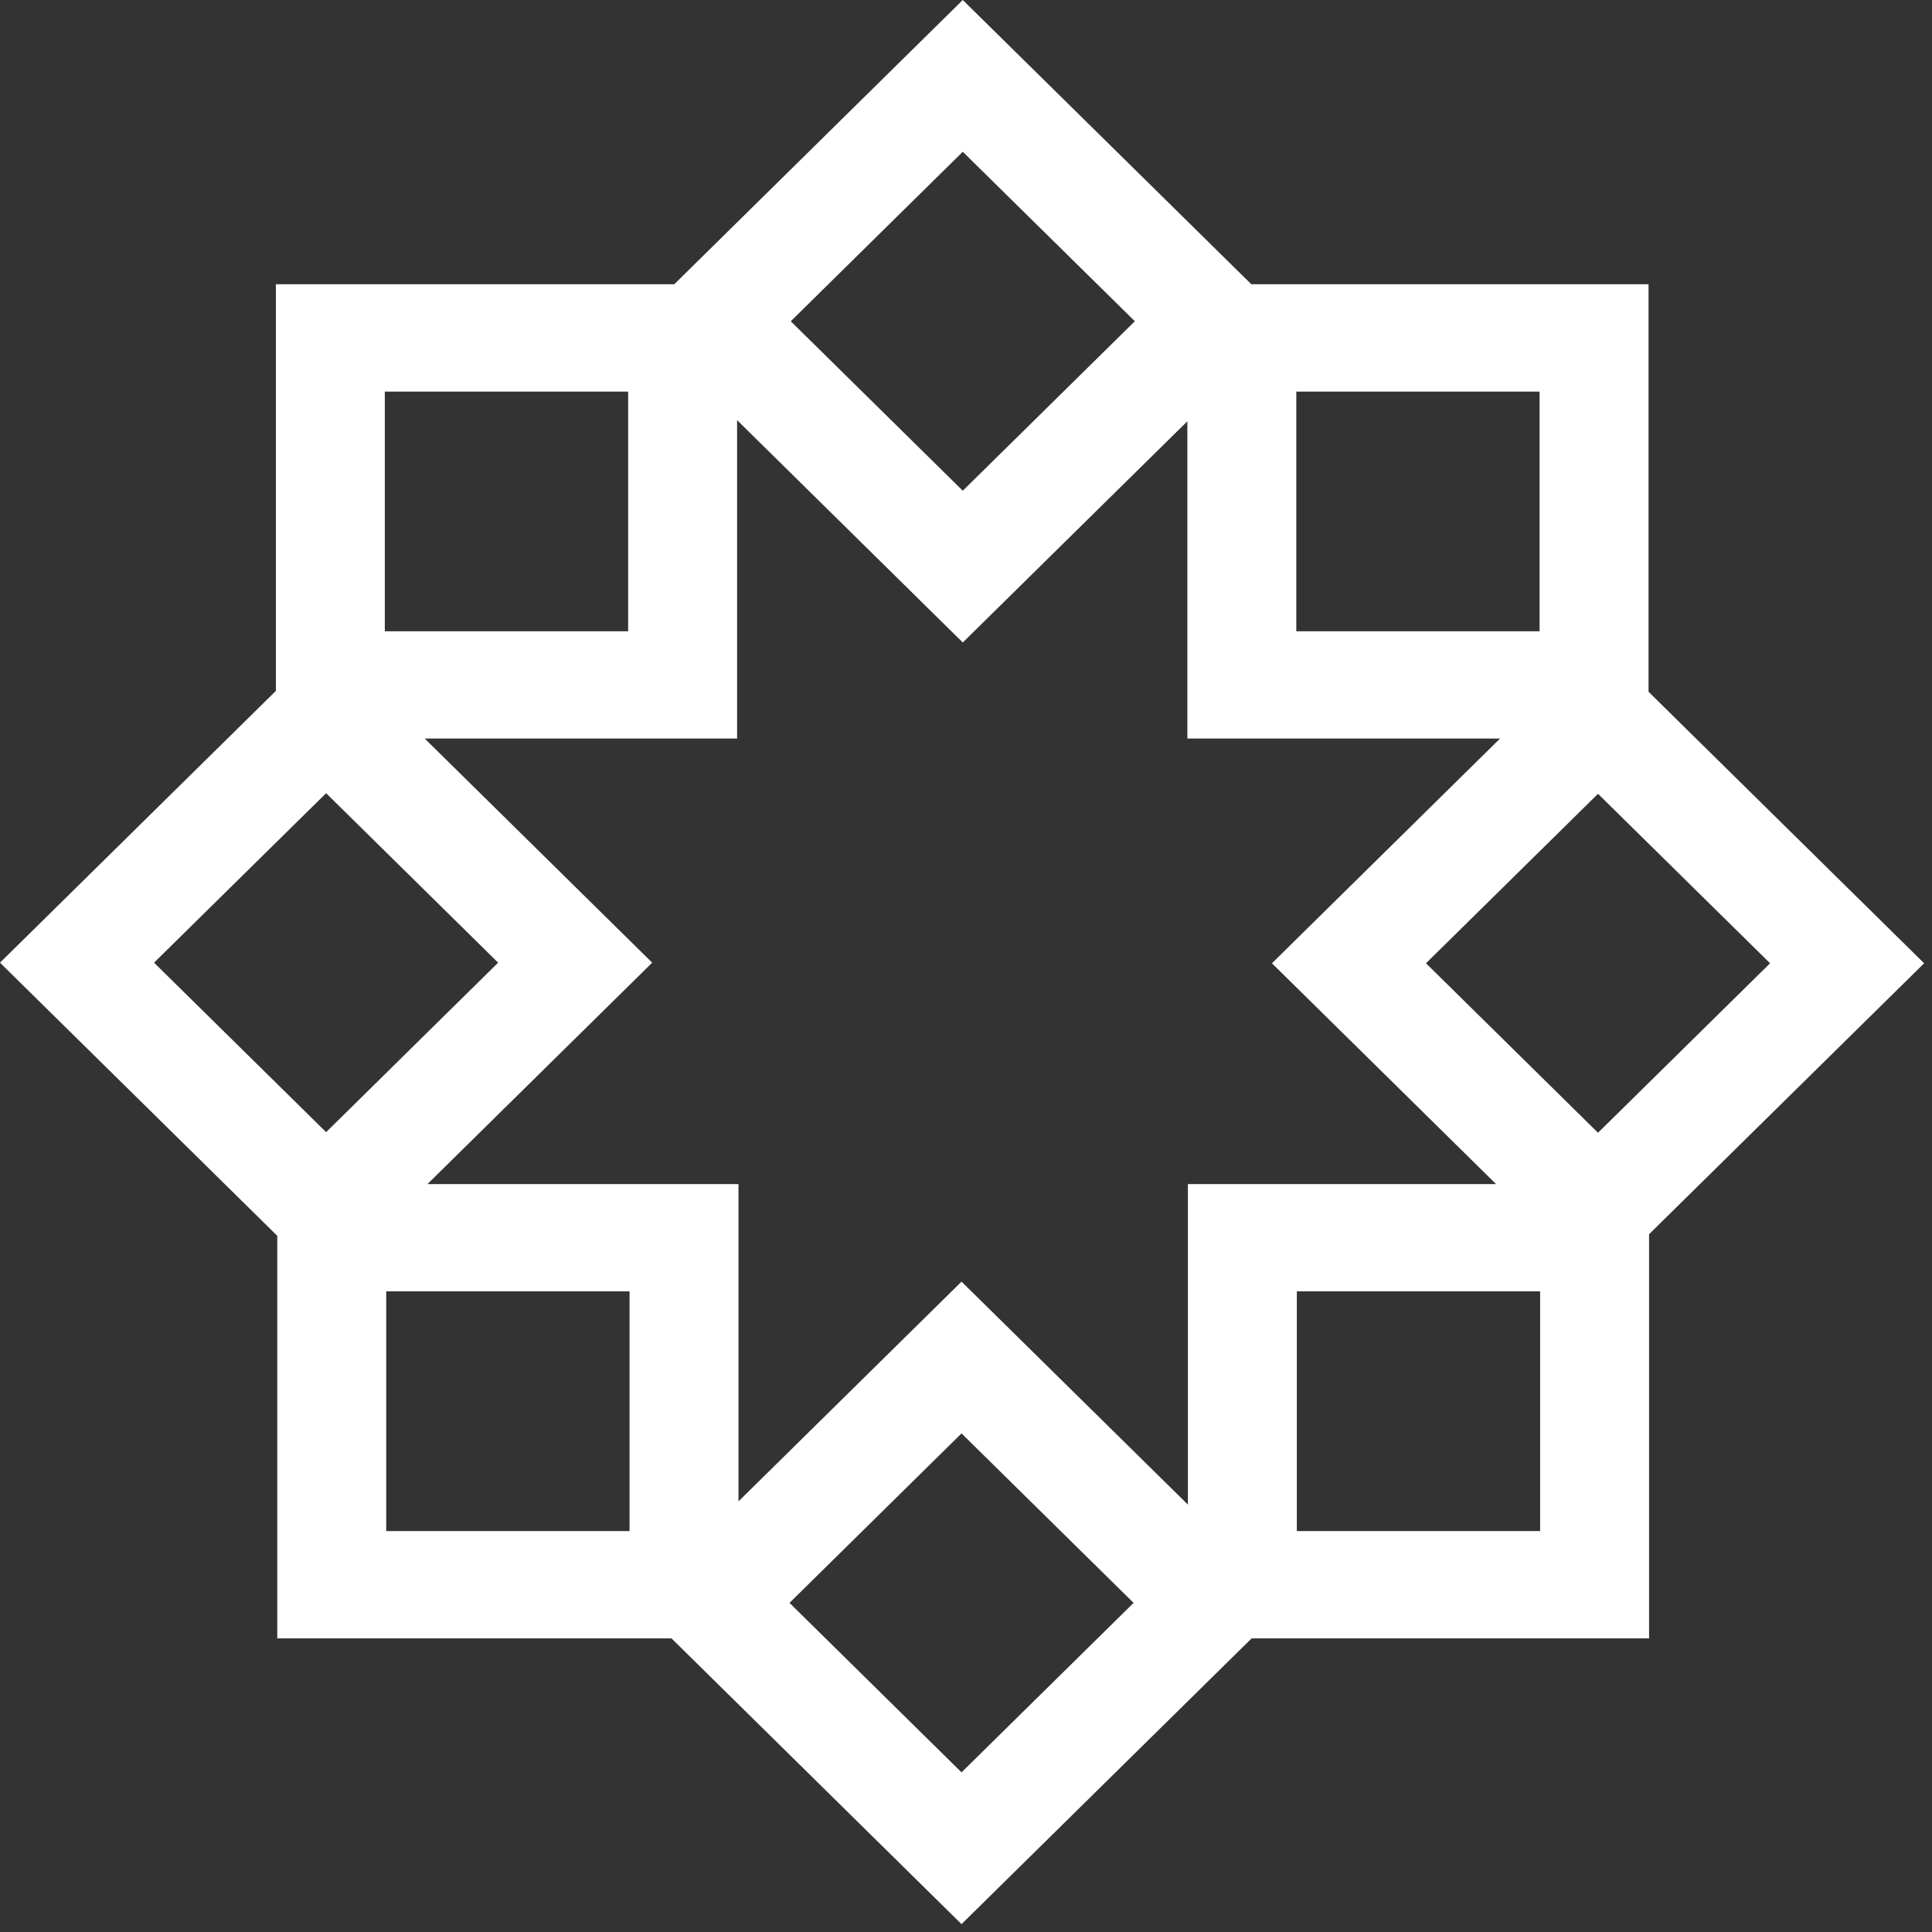
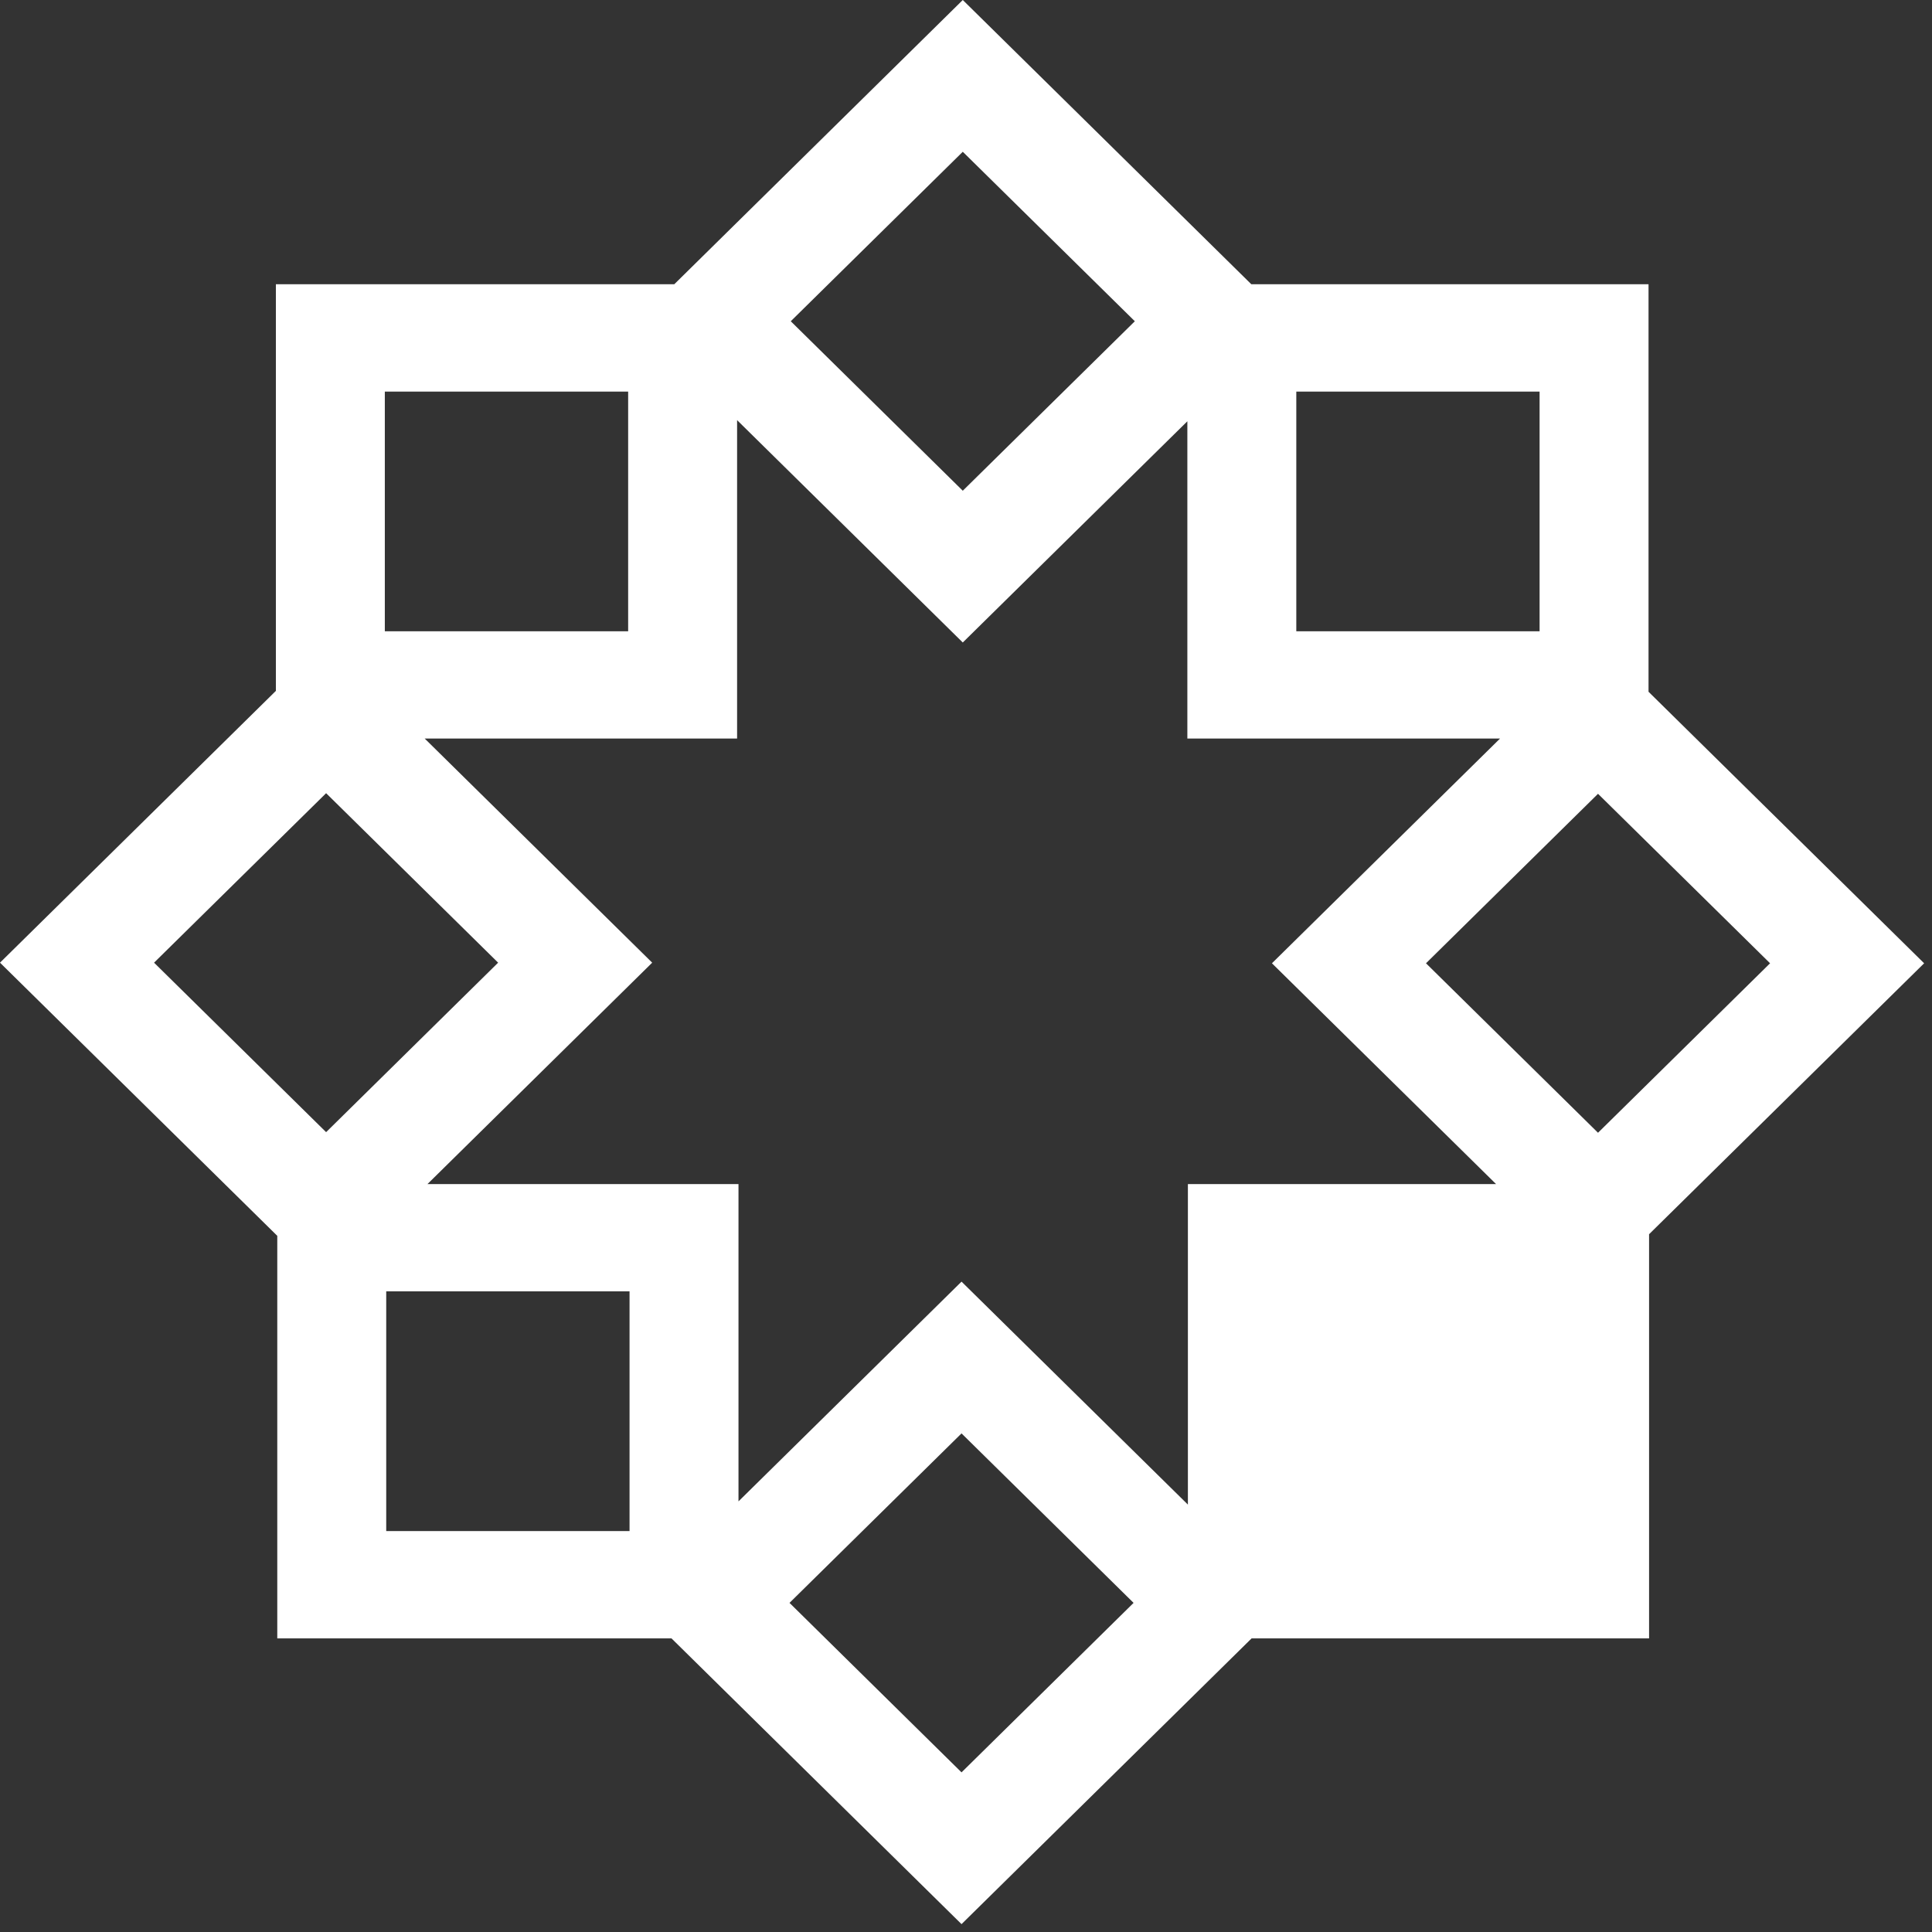
<svg xmlns="http://www.w3.org/2000/svg" width="54" height="54" viewBox="0 0 54 54" fill="none">
  <rect x="0" y="0" width="54" height="54" fill="#333333" stroke="none" />
-   <path fill-rule="evenodd" clip-rule="evenodd" d="M20.602 20.643V11.743L26.91 17.958L33.187 11.775V20.643H41.926L35.551 26.924L41.815 33.095H33.202V42.054L26.875 35.822L20.641 41.964V33.095H11.948L18.229 26.907L11.871 20.643H20.602ZM46.092 34.497V45.793H34.983L26.875 53.78L18.768 45.793H7.75V34.542L0 26.907L7.711 19.31V7.945H18.846L26.91 0L34.975 7.945H46.077V19.335L53.78 26.924L46.092 34.497ZM22.102 8.979L26.91 13.716L31.719 8.979L26.91 4.242L22.102 8.979ZM10.756 17.644V10.945H17.557V17.644H10.756ZM36.232 17.644V10.945H43.032V17.644H36.232ZM9.115 31.644L4.306 26.907L9.115 22.17L13.923 26.907L9.115 31.644ZM43.047 42.794V36.094H36.247V42.794H43.047ZM17.596 36.094V42.794H10.795V36.094H17.596ZM31.684 44.801L26.875 40.064L22.067 44.801L26.875 49.538L31.684 44.801ZM44.665 22.187L49.474 26.924L44.665 31.661L39.857 26.924L44.665 22.187Z" fill="white" />
+   <path fill-rule="evenodd" clip-rule="evenodd" d="M20.602 20.643V11.743L26.91 17.958L33.187 11.775V20.643H41.926L35.551 26.924L41.815 33.095H33.202V42.054L26.875 35.822L20.641 41.964V33.095H11.948L18.229 26.907L11.871 20.643H20.602ZM46.092 34.497V45.793H34.983L26.875 53.78L18.768 45.793H7.75V34.542L0 26.907L7.711 19.31V7.945H18.846L26.91 0L34.975 7.945H46.077V19.335L53.78 26.924L46.092 34.497ZM22.102 8.979L26.91 13.716L31.719 8.979L26.91 4.242L22.102 8.979ZM10.756 17.644V10.945H17.557V17.644H10.756ZM36.232 17.644V10.945H43.032V17.644H36.232ZM9.115 31.644L4.306 26.907L9.115 22.17L13.923 26.907L9.115 31.644ZM43.047 42.794V36.094H36.247H43.047ZM17.596 36.094V42.794H10.795V36.094H17.596ZM31.684 44.801L26.875 40.064L22.067 44.801L26.875 49.538L31.684 44.801ZM44.665 22.187L49.474 26.924L44.665 31.661L39.857 26.924L44.665 22.187Z" fill="white" />
</svg>